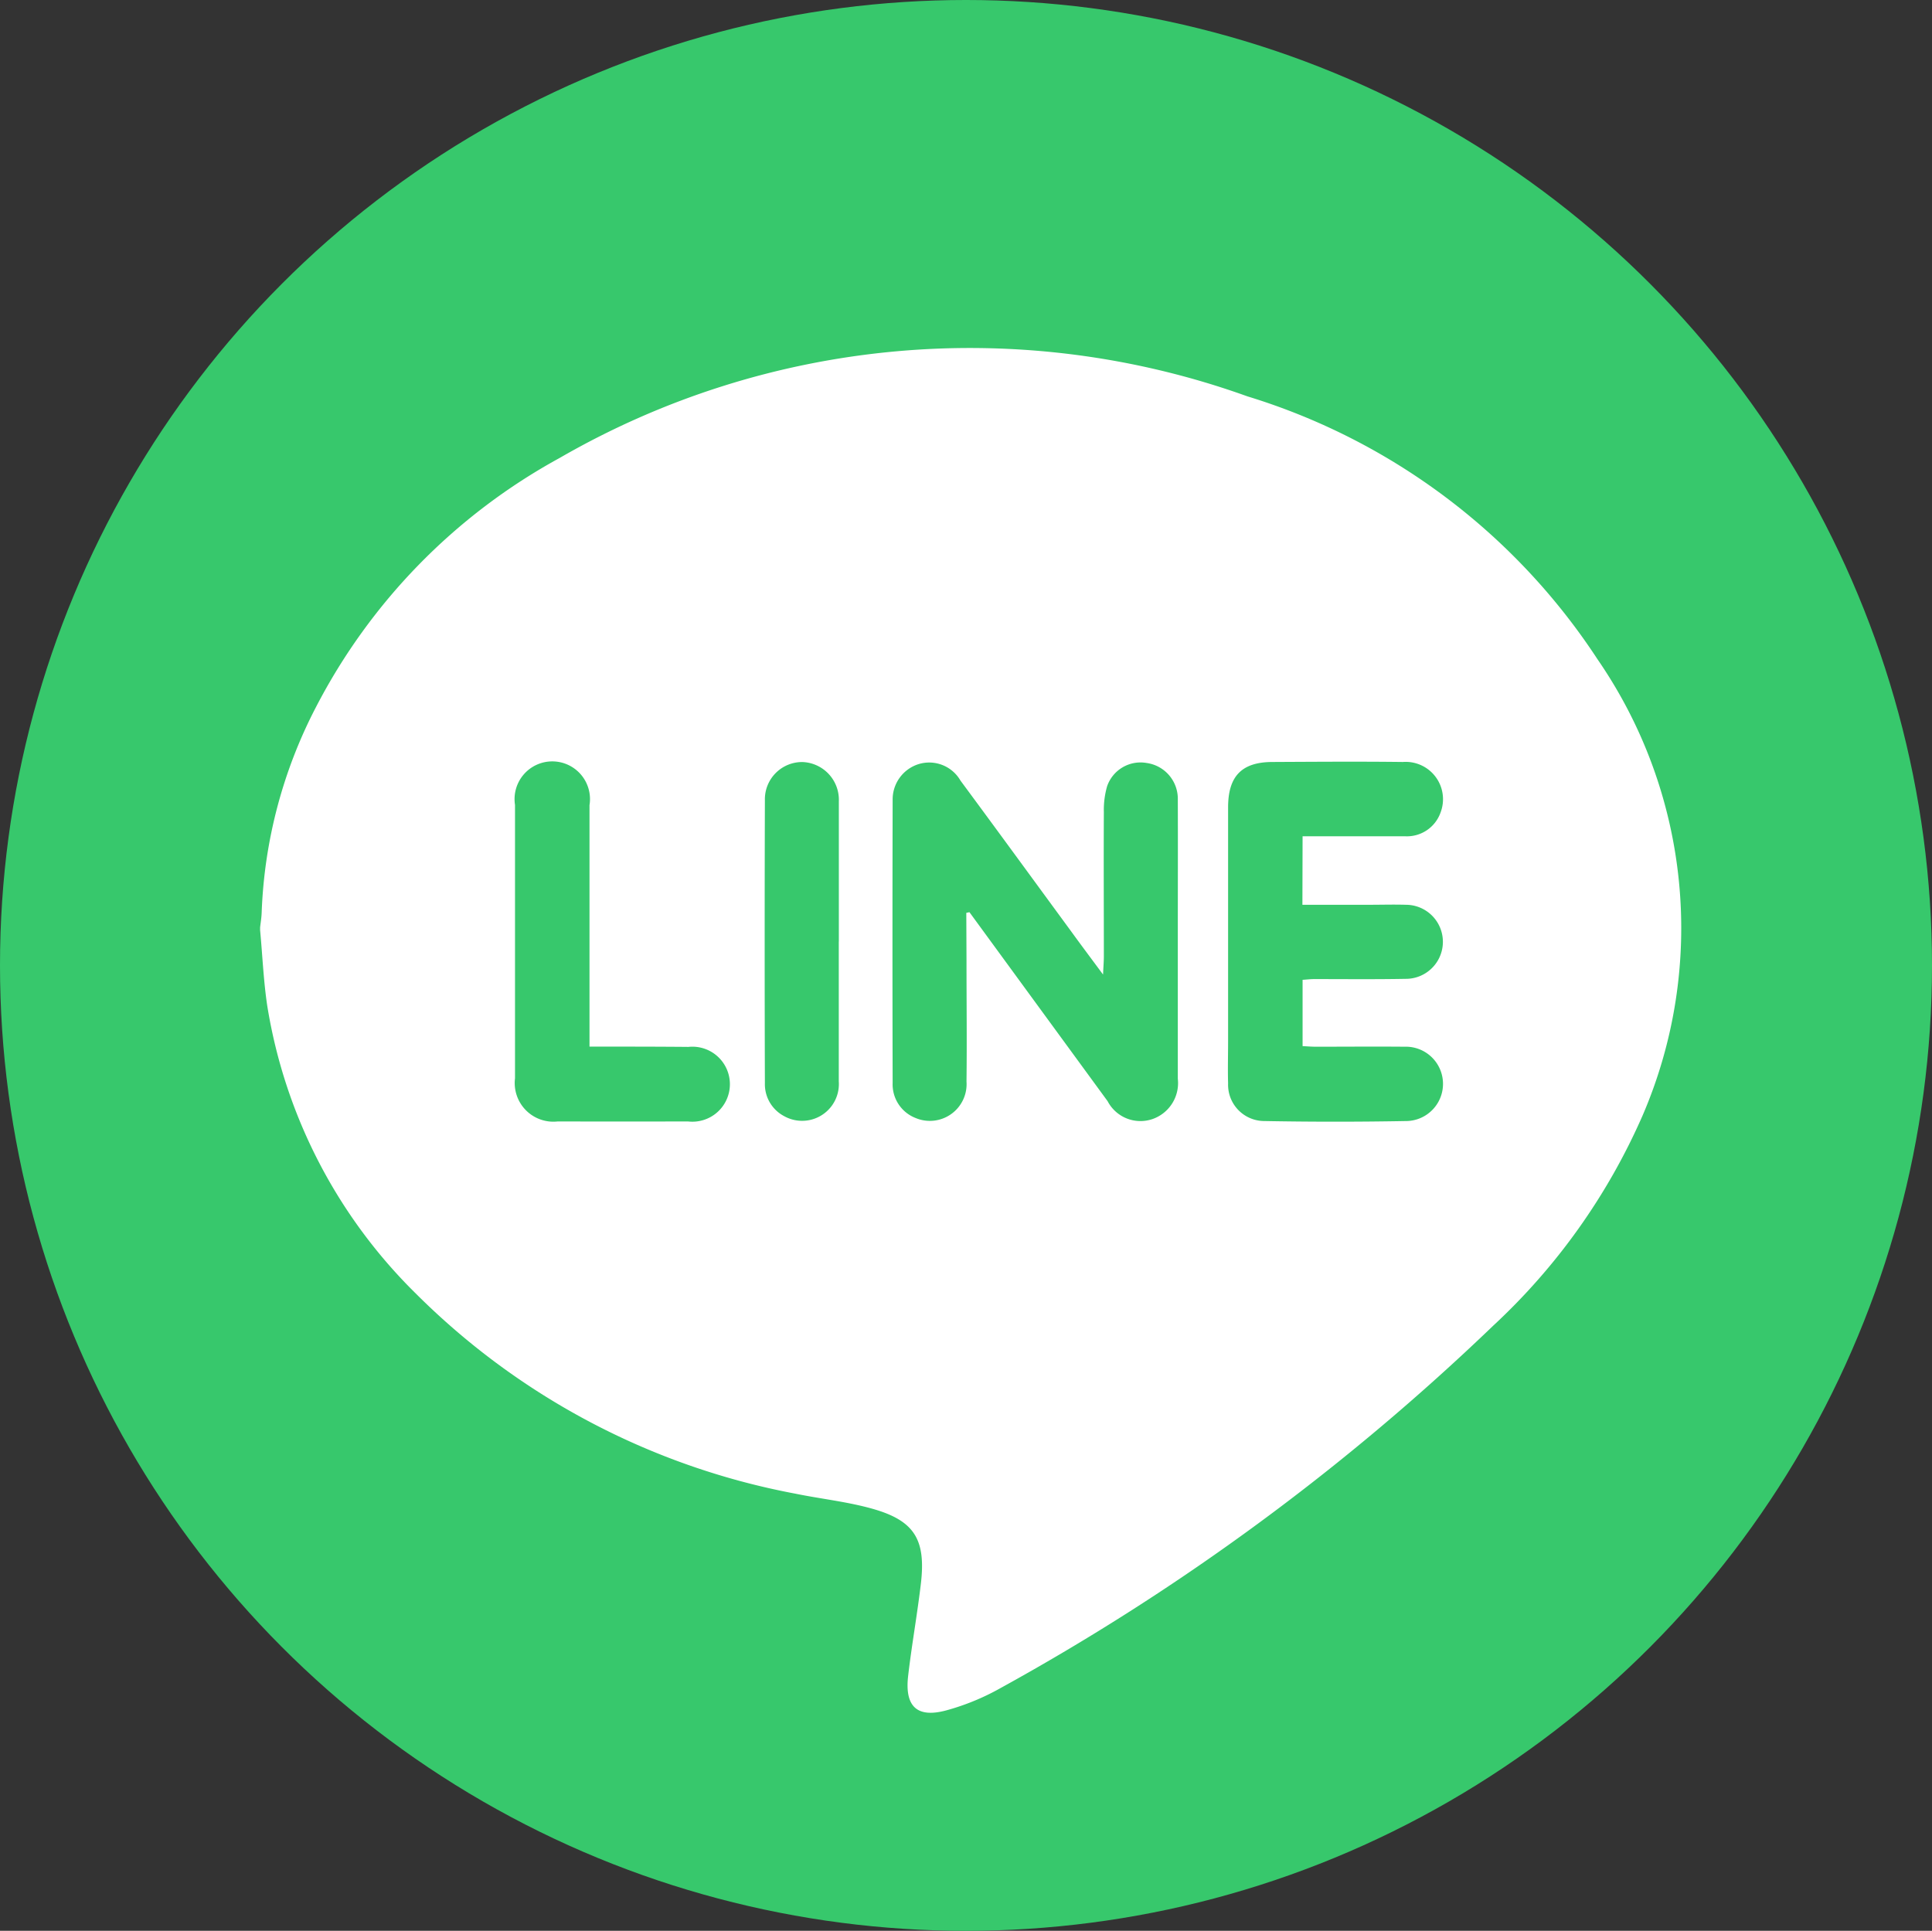
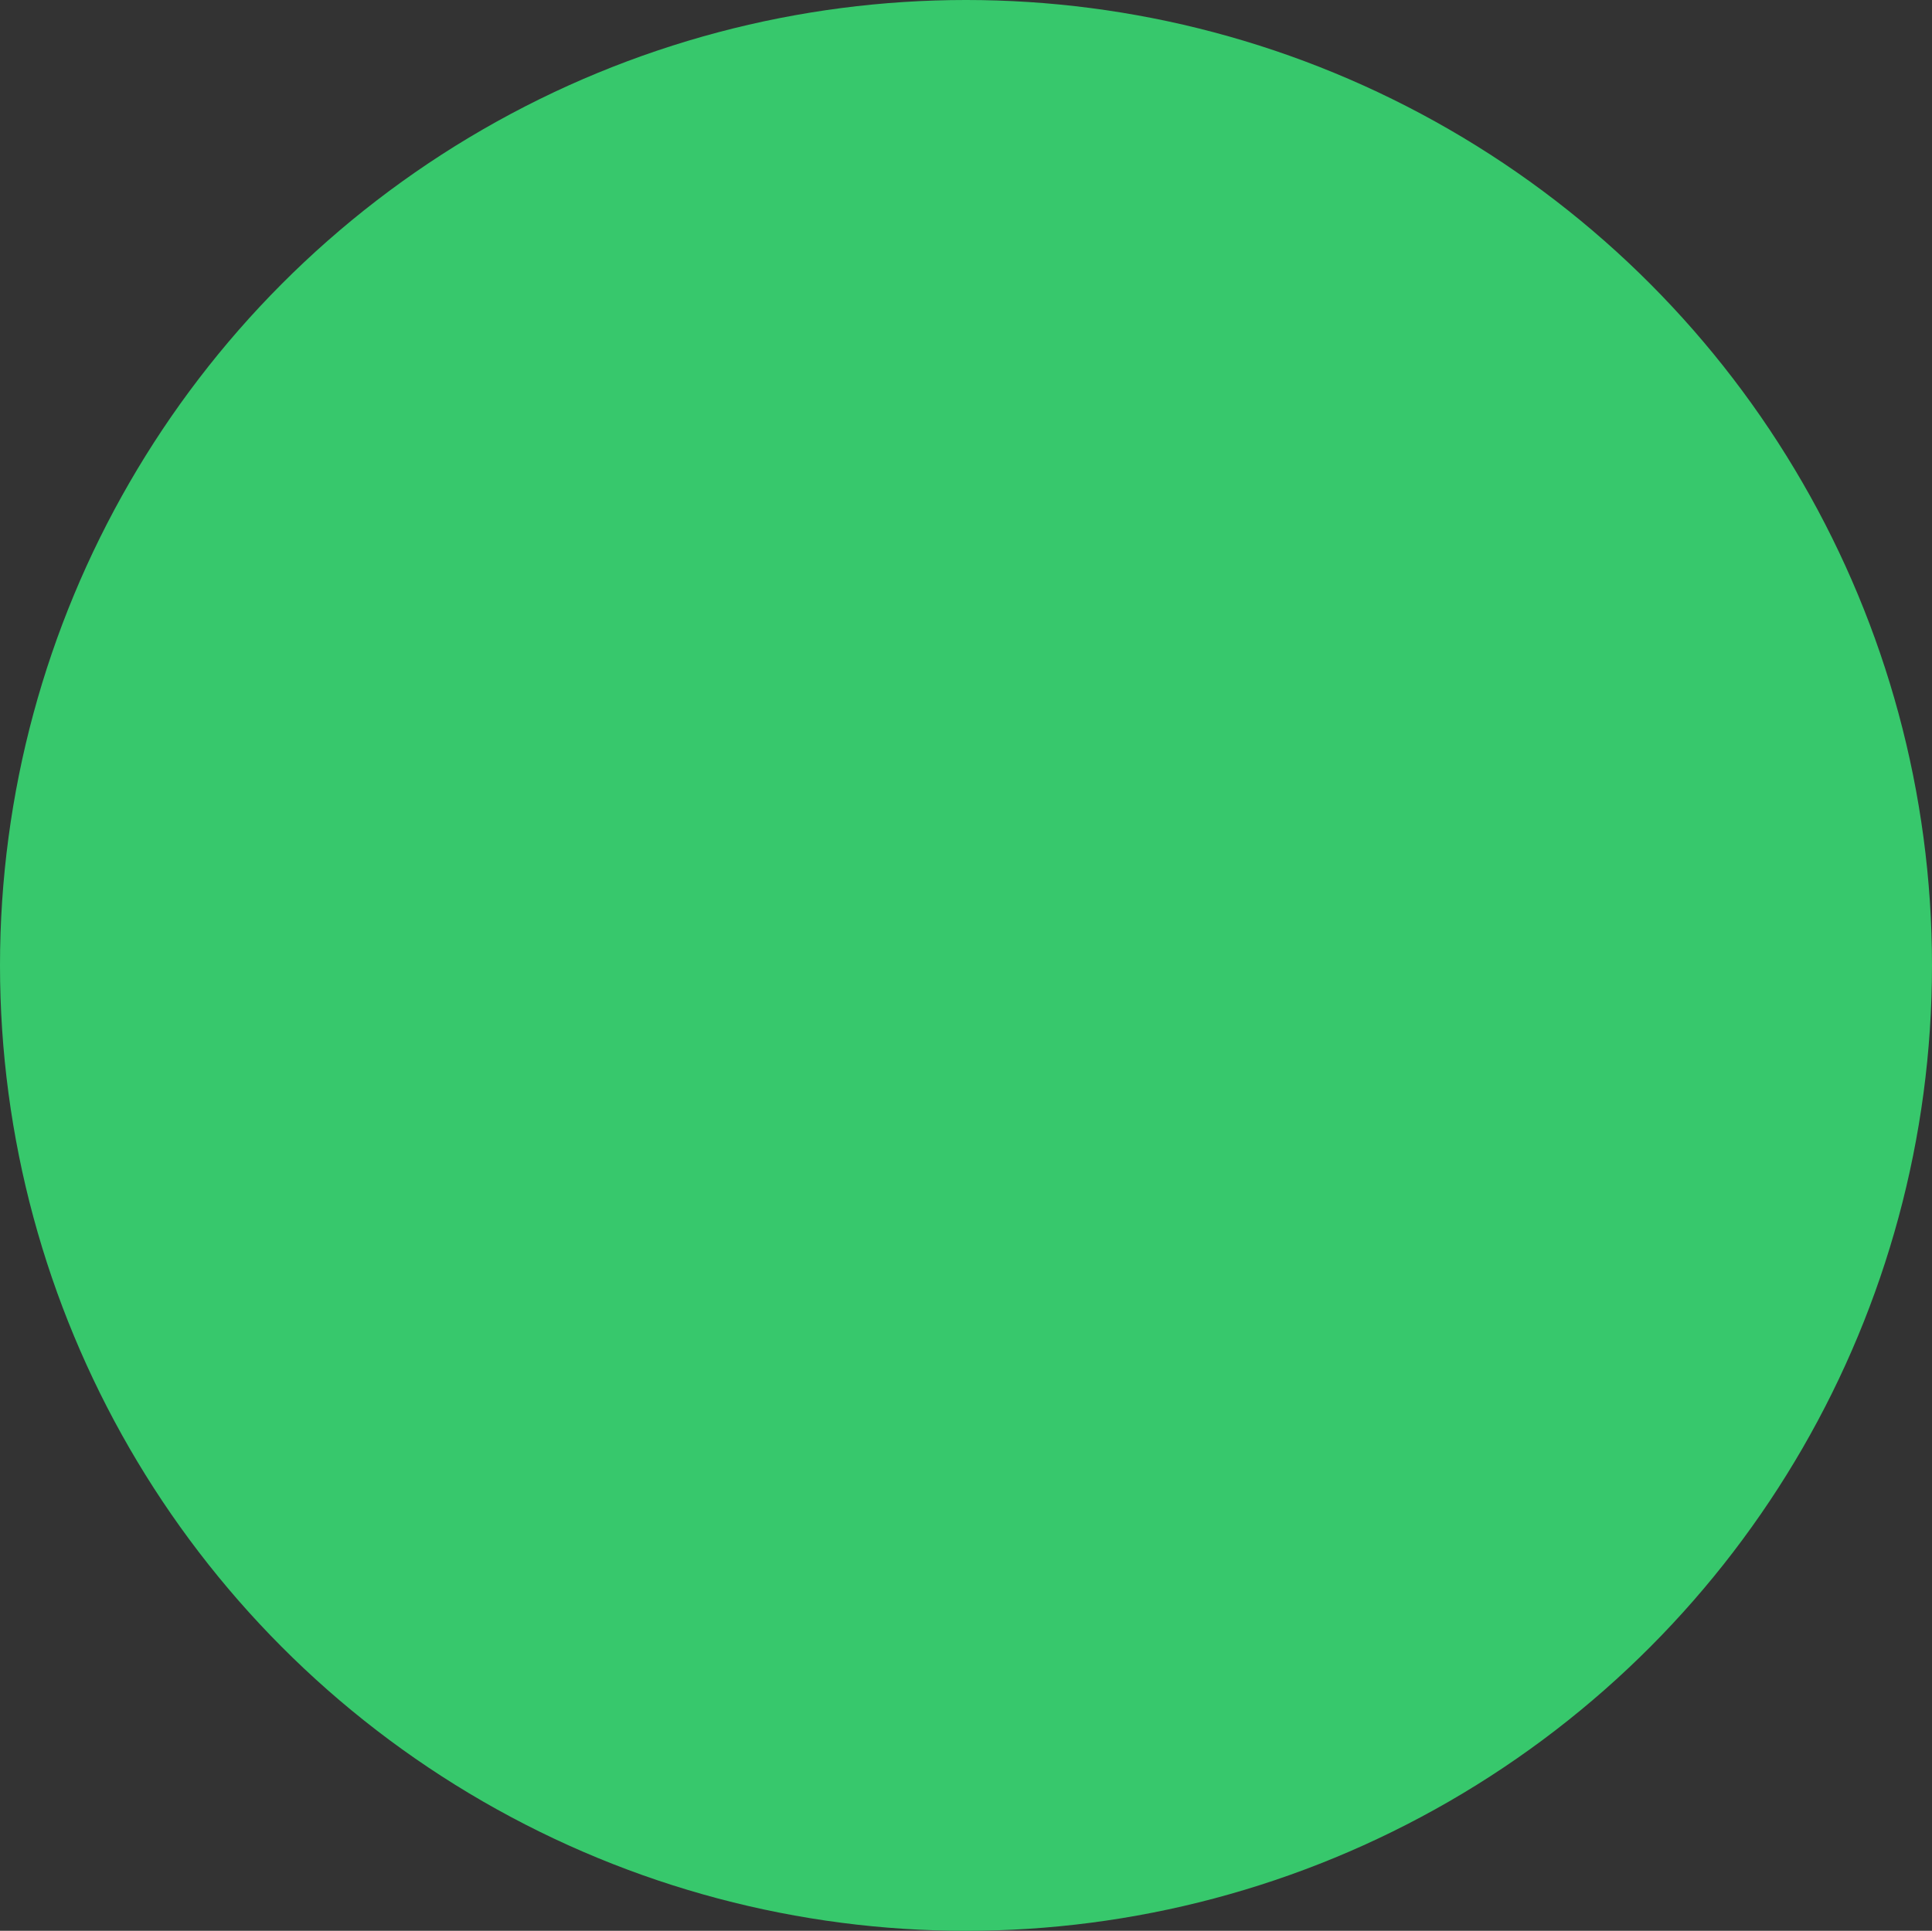
<svg xmlns="http://www.w3.org/2000/svg" id="f-line" width="65" height="64.967" viewBox="0 0 65 64.967">
  <rect x="0" y="0" width="65" height="64.967" fill="#333333" stroke="none" />
  <ellipse id="椭圆_14" data-name="椭圆 14" cx="32.5" cy="32.484" rx="32.5" ry="32.484" transform="translate(0 0)" fill="#37c86c" />
-   <path id="路径_1968" data-name="路径 1968" d="M4824.22,1416.555v-.094c.02-.169.048-.337.053-.509a16.255,16.255,0,0,1,1.82-6.889,20.055,20.055,0,0,1,8.2-8.393,27.6,27.6,0,0,1,23.148-2.074,21.639,21.639,0,0,1,11.773,8.843,15.936,15.936,0,0,1,1.515,15.361,21.273,21.273,0,0,1-5.021,7.063,78.706,78.706,0,0,1-16.586,12.2,8,8,0,0,1-1.8.741c-.994.275-1.419-.119-1.3-1.152s.311-2.092.433-3.142c.163-1.459-.23-2.089-1.636-2.486-.848-.239-1.734-.331-2.6-.509a24.449,24.449,0,0,1-12.745-6.717,17.477,17.477,0,0,1-5.014-9.7C4824.334,1418.259,4824.3,1417.407,4824.22,1416.555Zm23.759-.581.106-.023q2.323,3.179,4.648,6.359a1.247,1.247,0,0,0,1.516.6,1.281,1.281,0,0,0,.846-1.356v-4.717c0-1.557.006-3.113,0-4.67a1.216,1.216,0,0,0-1.048-1.236,1.189,1.189,0,0,0-1.33.781,2.886,2.886,0,0,0-.11.871c-.009,1.619,0,3.238,0,4.857,0,.16-.014.321-.027.609-.414-.559-.745-1-1.072-1.451-1.242-1.693-2.478-3.389-3.725-5.075a1.214,1.214,0,0,0-1.412-.553,1.244,1.244,0,0,0-.87,1.2q-.012,4.764,0,9.526a1.213,1.213,0,0,0,.769,1.179,1.236,1.236,0,0,0,1.716-1.224c.016-1.354,0-2.709,0-4.063Zm11.314-2.577h3.451a1.2,1.2,0,0,0,1.191-.8,1.256,1.256,0,0,0-1.27-1.7c-1.46-.018-2.918-.007-4.378,0-1.036,0-1.5.473-1.5,1.526v7.844c0,.482-.014.965,0,1.447a1.221,1.221,0,0,0,1.183,1.264q2.423.045,4.844,0a1.25,1.25,0,0,0-.095-2.5c-.993-.009-1.988,0-2.981,0-.15,0-.3-.014-.445-.02v-2.231c.148-.01.269-.025.392-.025,1.024,0,2.051.011,3.074-.008a1.246,1.246,0,0,0,.017-2.492c-.42-.013-.84,0-1.258,0h-2.231Zm-23.991,7.079v-8.124a1.269,1.269,0,1,0-2.506-.01v9.2a1.3,1.3,0,0,0,1.438,1.45q2.188.006,4.38,0a1.262,1.262,0,1,0,.016-2.508c-1.088-.01-2.166-.01-3.333-.01Zm8.389-3.541v-4.713a1.271,1.271,0,0,0-1.228-1.323,1.253,1.253,0,0,0-1.26,1.287q-.015,4.759,0,9.519a1.212,1.212,0,0,0,.65,1.11,1.237,1.237,0,0,0,1.836-1.169c0-1.569,0-3.146,0-4.71Z" transform="translate(-4815.469 -1385.258)" fill="#fff" />
</svg>